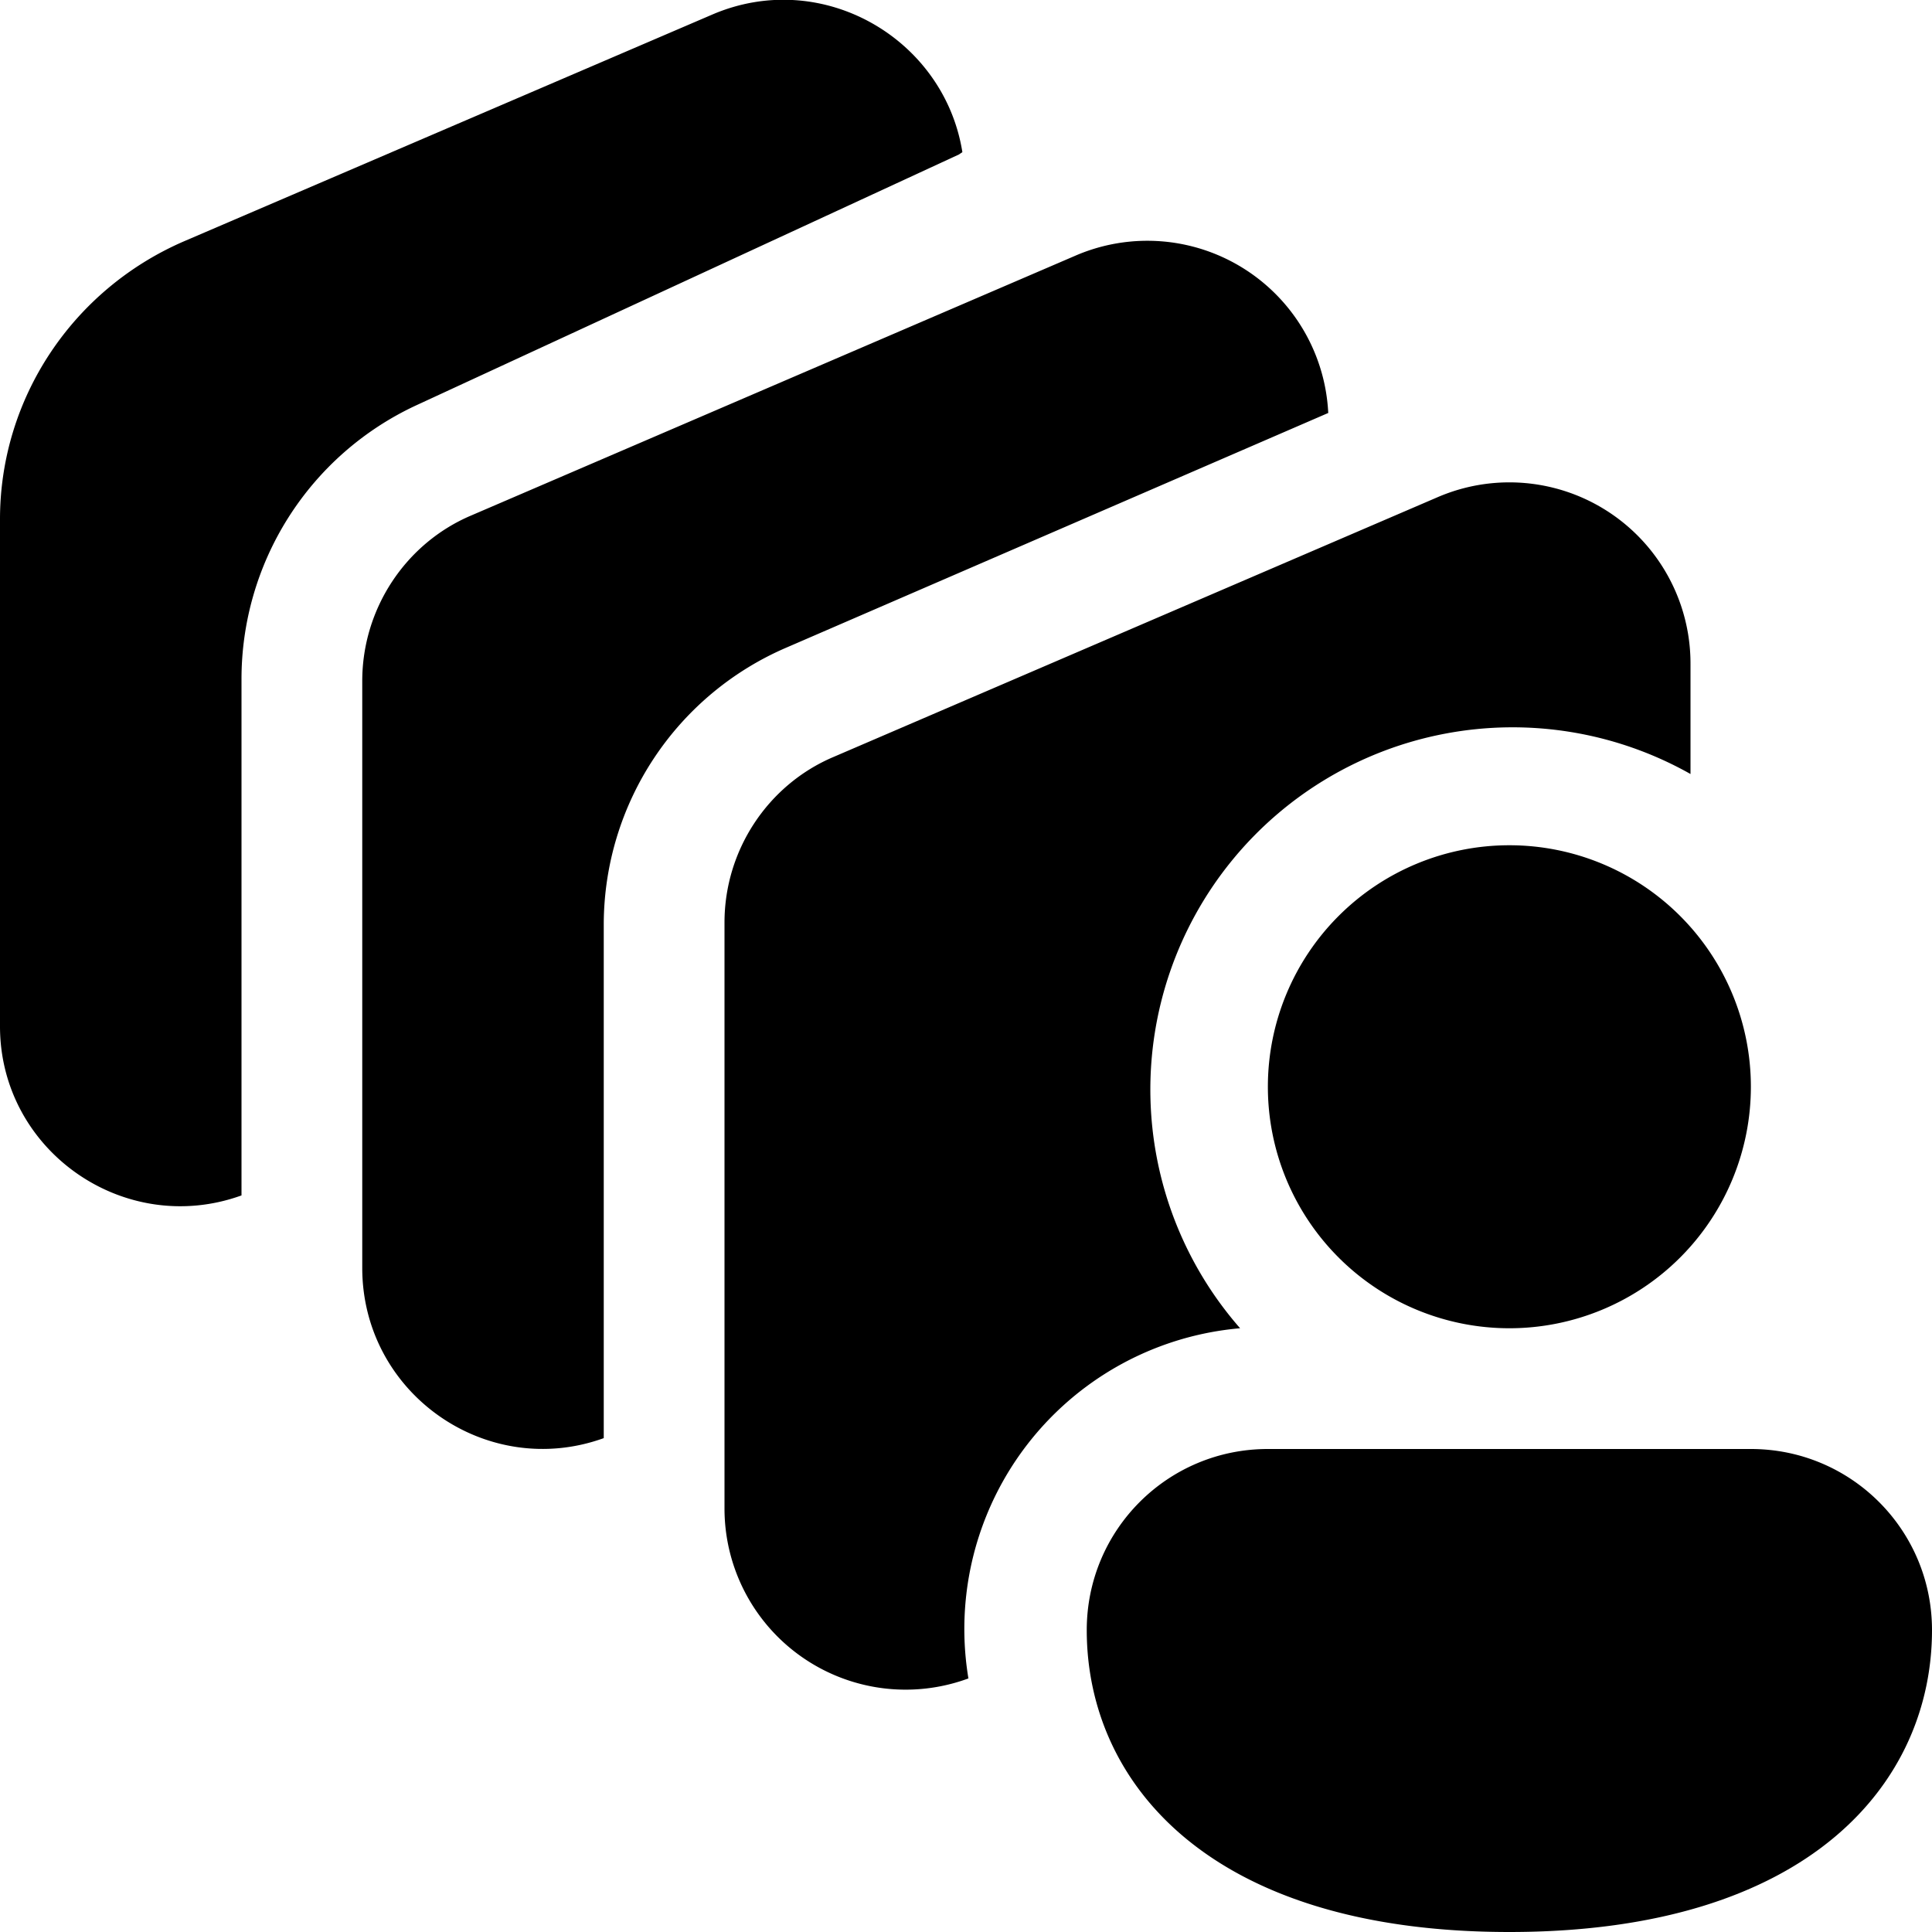
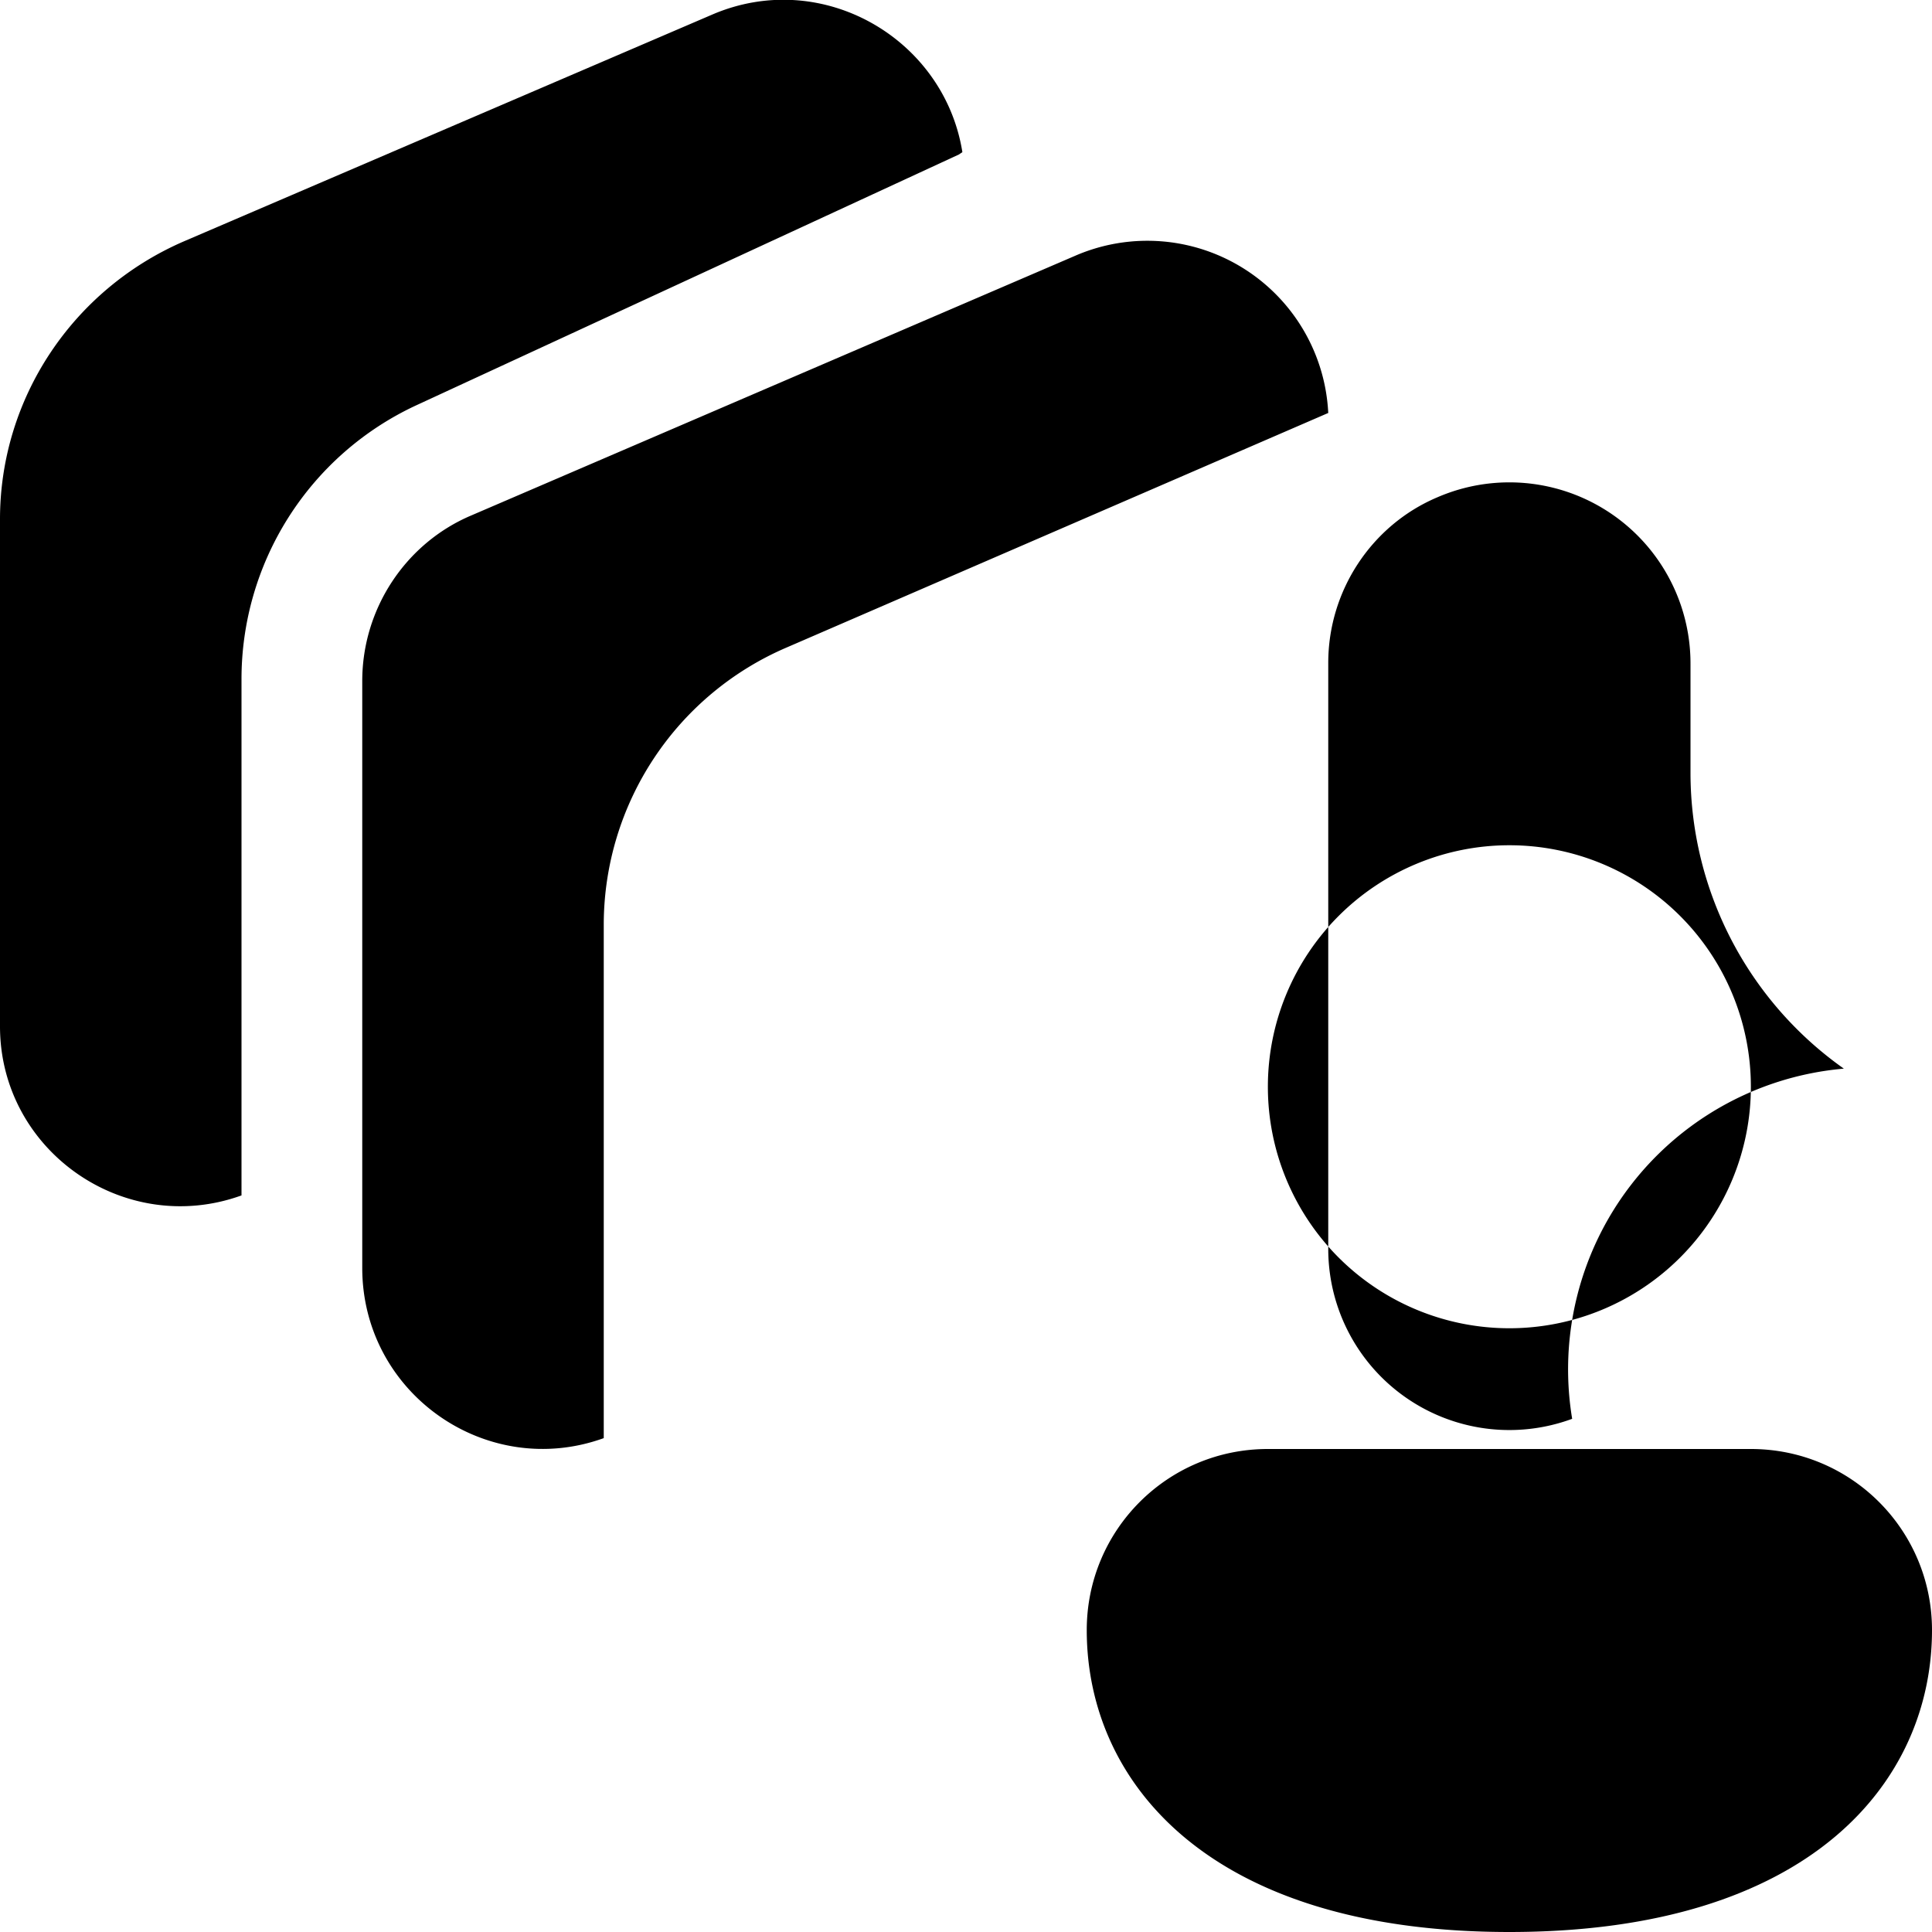
<svg xmlns="http://www.w3.org/2000/svg" width="16" height="16" viewBox="0 0 16 16">
-   <path d="M2 5.63V9.9c-.97.35-2-.37-2-1.4V4.3C0 3.3.6 2.4 1.52 2L5.9.12c.91-.39 1.92.2 2.07 1.14l-.03.02-4.5 2.08A2.5 2.5 0 0 0 2 5.63Zm3 2.01v4.27c-.97.35-2-.37-2-1.41V5.64c0-.6.36-1.14.9-1.37l5-2.15a1.5 1.5 0 0 1 2.1 1.3L6.52 5.36A2.5 2.5 0 0 0 5 7.65Zm9-2.14a1.5 1.5 0 0 0-2.1-1.38l-5 2.15c-.54.23-.9.77-.9 1.37v4.86a1.5 1.5 0 0 0 2.02 1.4 2.5 2.5 0 0 1 2.25-2.9A3 3 0 0 1 14 6.41v-.9Zm.5 3.5a2 2 0 1 1-4 0 2 2 0 0 1 4 0Zm1.5 4.5c0 1.25-1 2.5-3.5 2.5S9 14.75 9 13.5c0-.83.67-1.5 1.5-1.5h4c.83 0 1.5.67 1.5 1.5Z" />
+   <path d="M2 5.63V9.9c-.97.35-2-.37-2-1.4V4.3C0 3.3.6 2.4 1.52 2L5.9.12c.91-.39 1.92.2 2.07 1.14l-.03.02-4.5 2.08A2.5 2.5 0 0 0 2 5.63Zm3 2.01v4.27c-.97.35-2-.37-2-1.41V5.64c0-.6.36-1.14.9-1.37l5-2.15a1.5 1.5 0 0 1 2.1 1.3L6.52 5.36A2.5 2.5 0 0 0 5 7.65Zm9-2.14a1.5 1.5 0 0 0-2.1-1.38c-.54.23-.9.77-.9 1.37v4.86a1.5 1.5 0 0 0 2.02 1.4 2.5 2.5 0 0 1 2.25-2.9A3 3 0 0 1 14 6.41v-.9Zm.5 3.5a2 2 0 1 1-4 0 2 2 0 0 1 4 0Zm1.5 4.5c0 1.25-1 2.5-3.5 2.5S9 14.75 9 13.5c0-.83.67-1.5 1.5-1.5h4c.83 0 1.5.67 1.5 1.5Z" />
</svg>